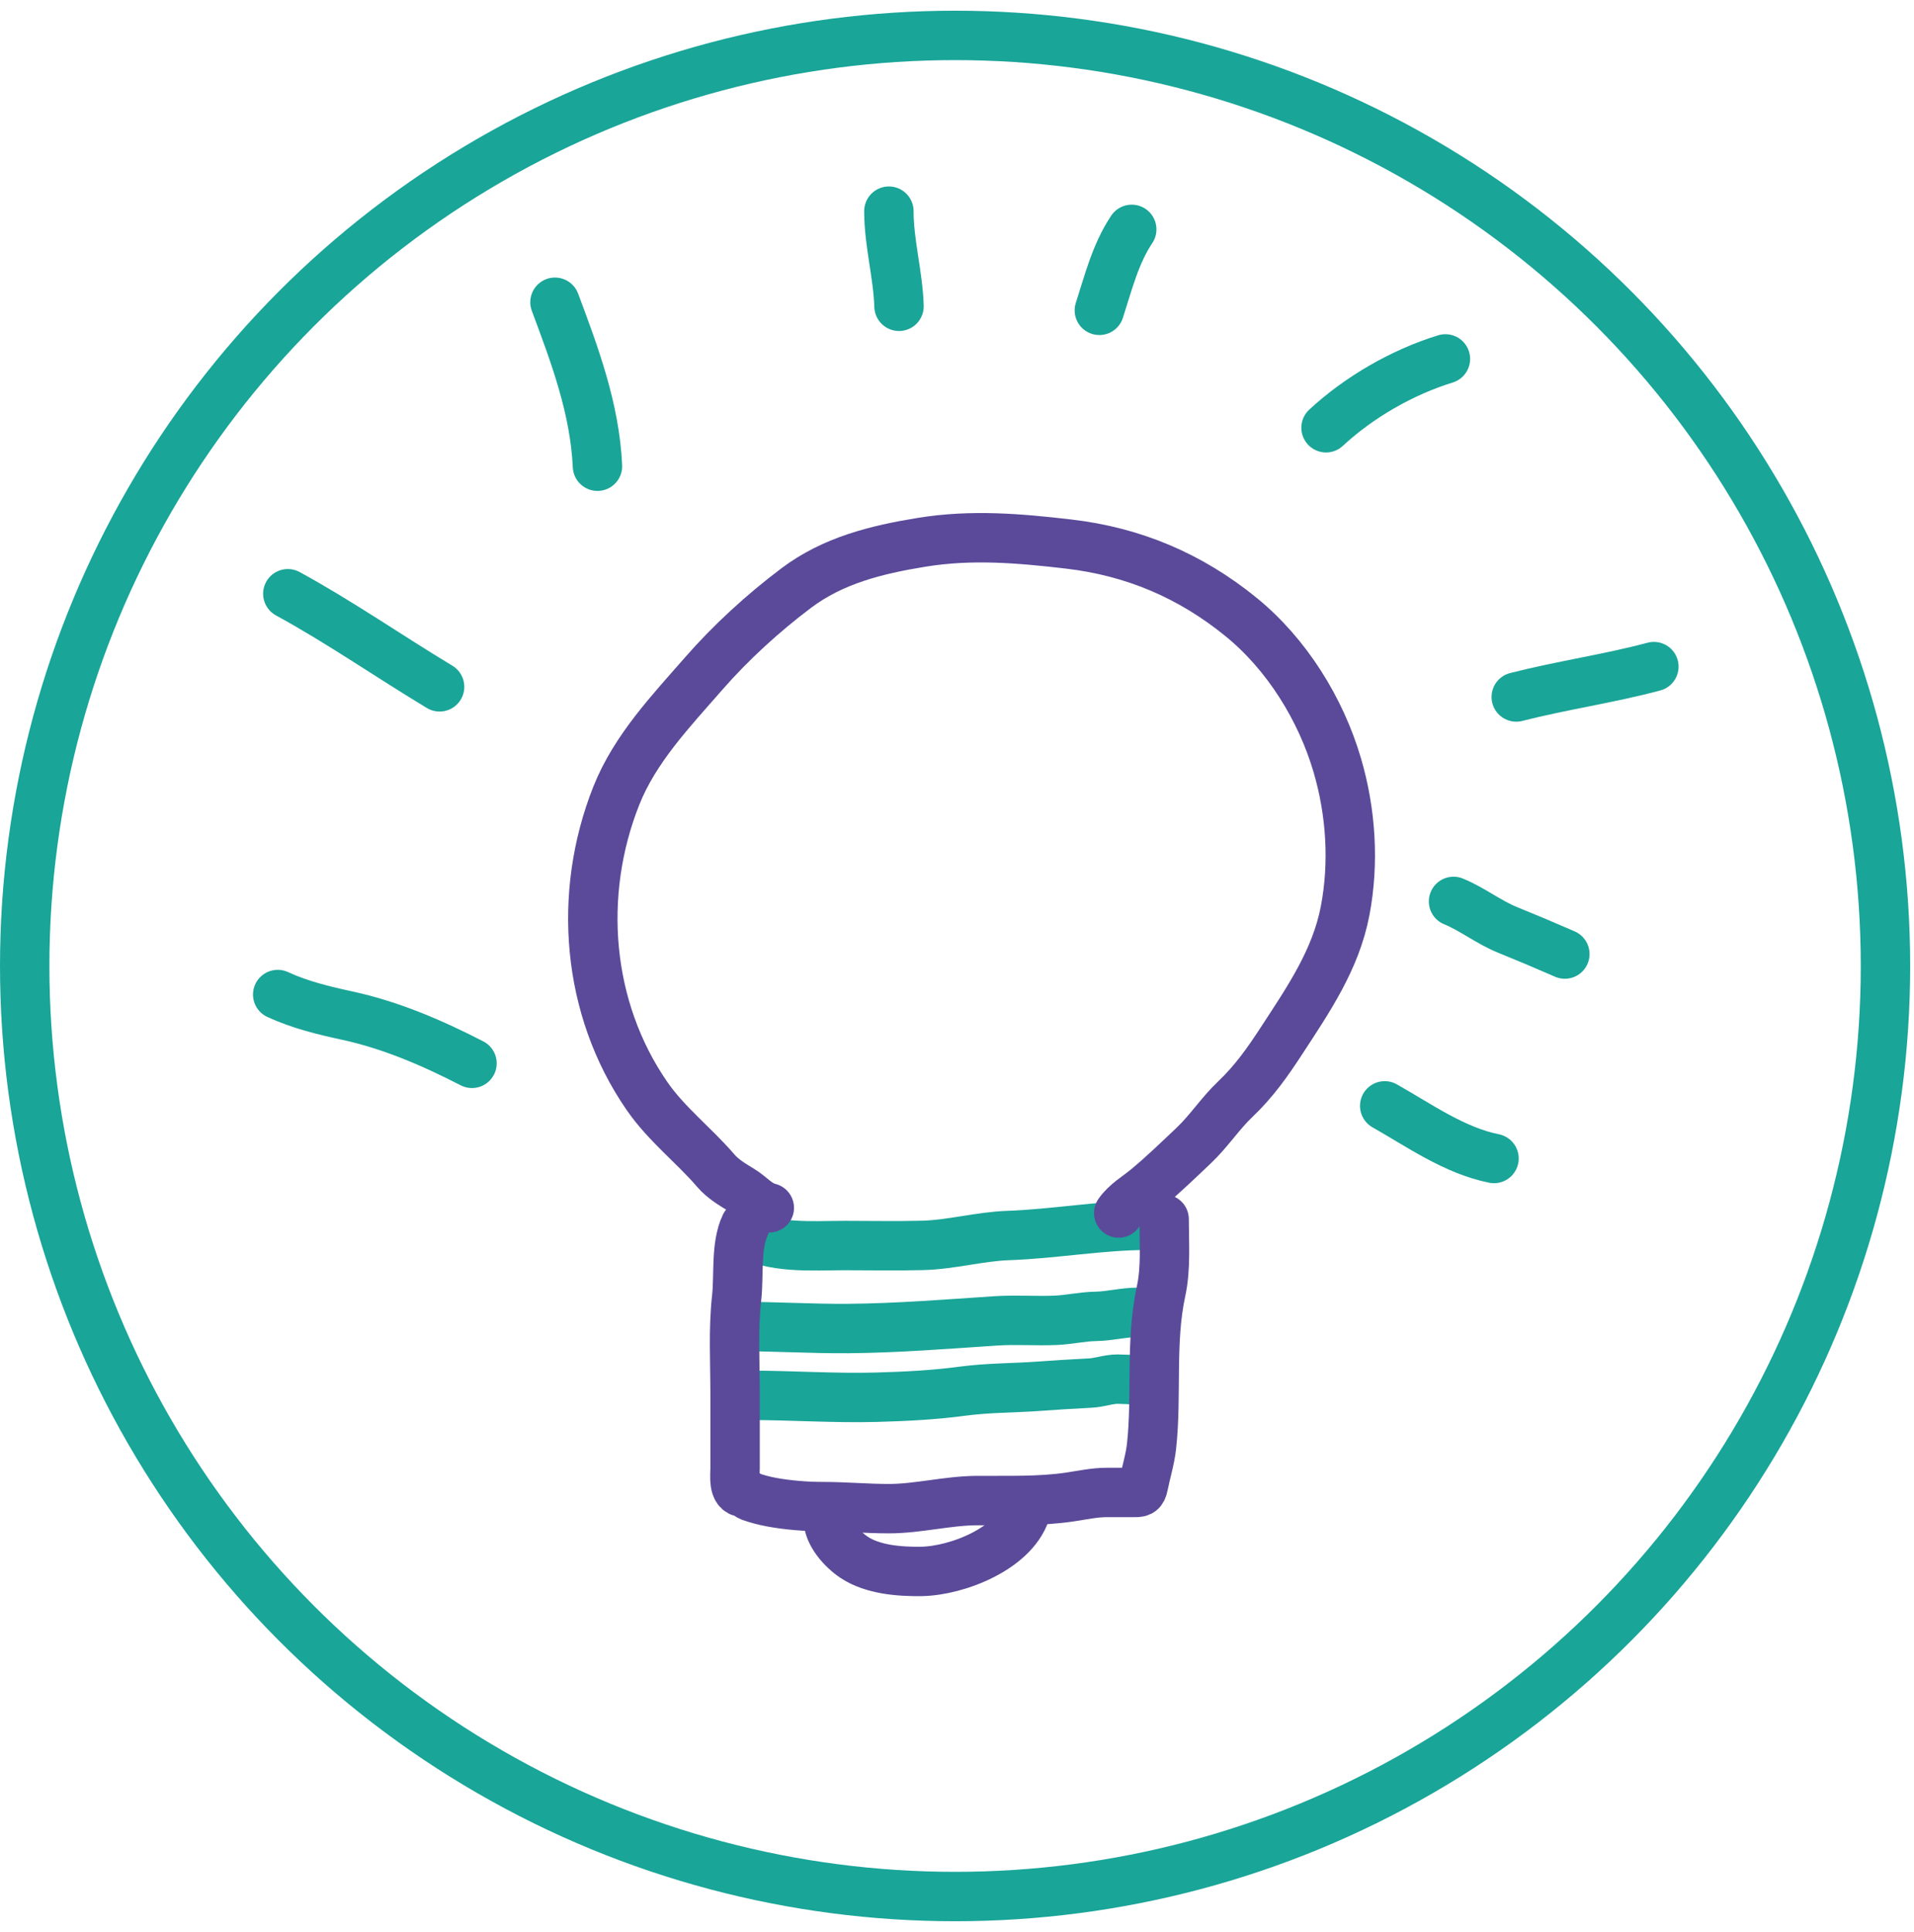
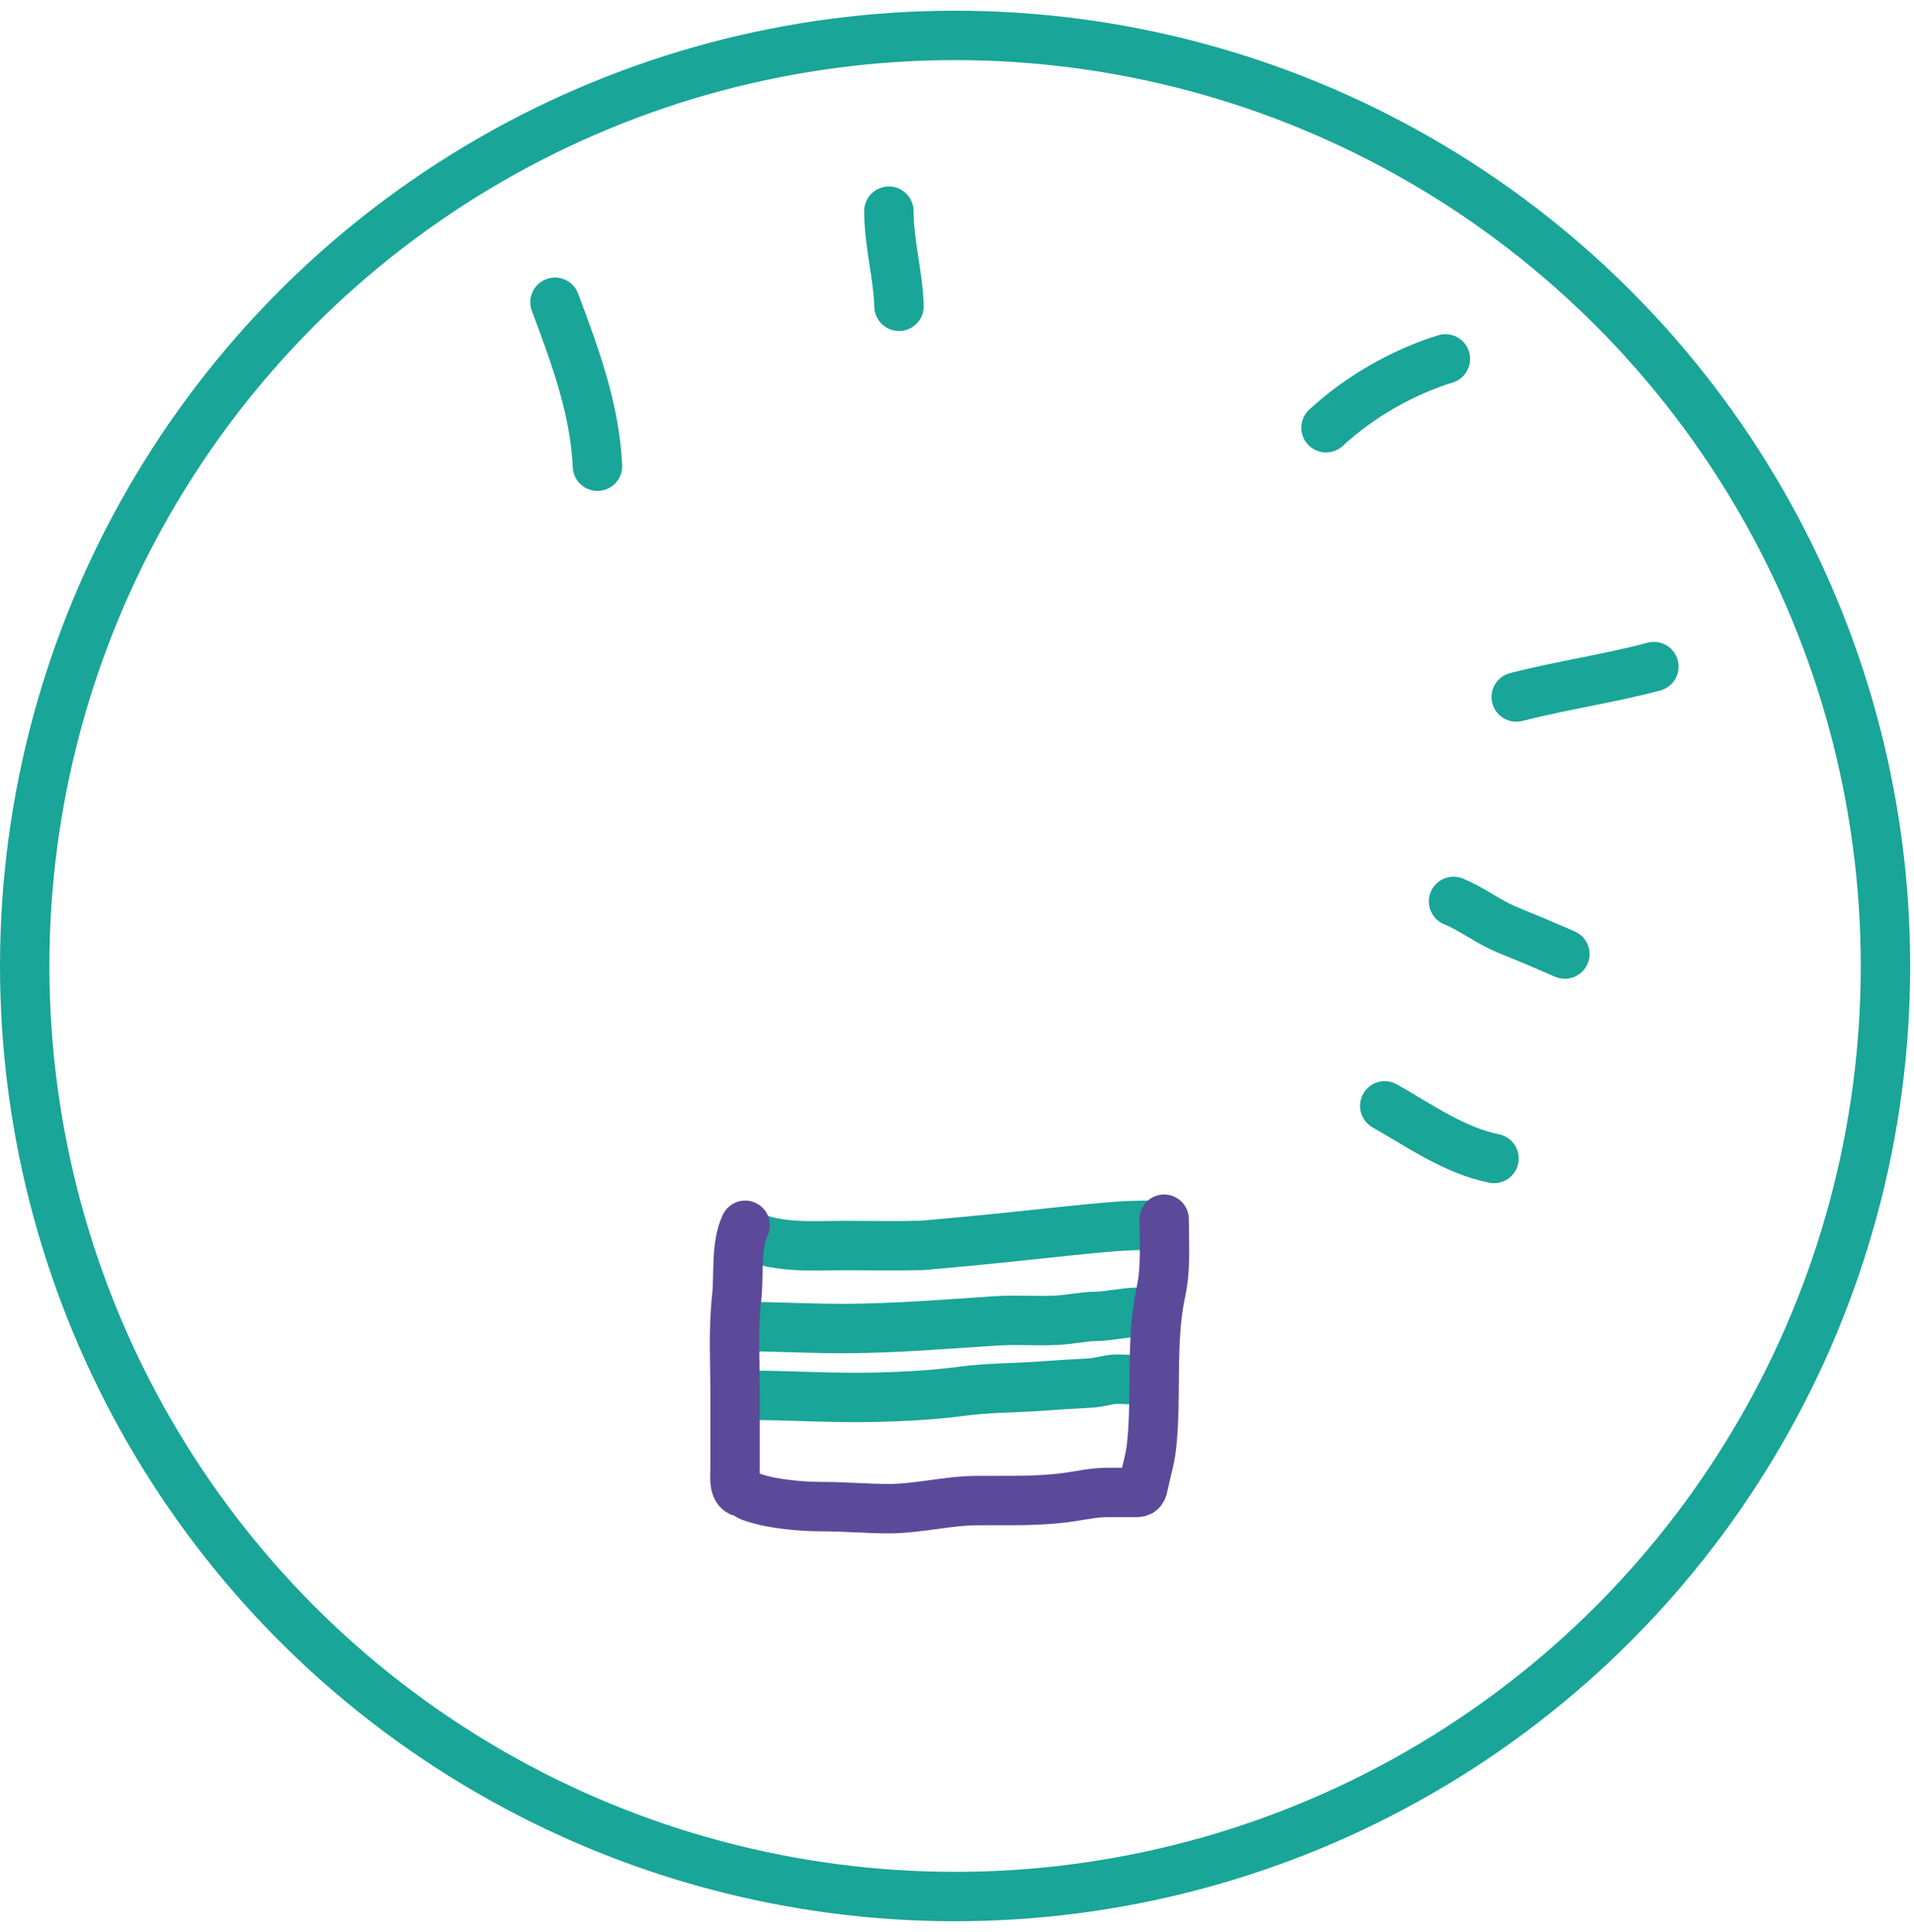
<svg xmlns="http://www.w3.org/2000/svg" width="109" height="110" viewBox="0 0 109 110" fill="none">
  <circle cx="54.391" cy="55" r="52.984" stroke="#19A598" stroke-width="2.813" />
  <path d="M42.669 79.446C45.083 79.446 47.515 79.62 49.923 79.554C51.508 79.512 53.2 79.427 54.77 79.215C56.253 79.015 57.706 79.035 59.195 78.927C60.16 78.857 61.129 78.797 62.095 78.748C62.619 78.721 63.126 78.524 63.645 78.524C64.184 78.524 65.797 78.639 65.258 78.639" stroke="#19A598" stroke-width="2.813" stroke-linecap="round" />
  <path d="M42.093 75.527C44.17 75.527 46.239 75.659 48.316 75.642C51.111 75.62 53.931 75.39 56.717 75.207C57.851 75.132 58.989 75.223 60.123 75.175C60.885 75.142 61.642 74.963 62.403 74.951C63.206 74.938 64.001 74.72 64.797 74.72" stroke="#19A598" stroke-width="2.813" stroke-linecap="round" />
-   <path d="M42.323 70.11C43.903 71.126 46.29 70.917 48.092 70.917C49.568 70.917 51.047 70.947 52.523 70.91C54.176 70.87 55.775 70.406 57.415 70.347C60.075 70.252 62.706 69.764 65.374 69.764" stroke="#19A598" stroke-width="2.813" stroke-linecap="round" />
-   <path d="M63.708 69.067C64.128 68.47 64.751 68.126 65.305 67.667C66.225 66.906 67.119 66.038 67.987 65.217C68.847 64.403 69.493 63.394 70.356 62.576C71.412 61.575 72.197 60.46 72.988 59.246C74.511 56.91 76.073 54.642 76.605 51.848C77.124 49.125 76.938 46.23 76.156 43.569C75.216 40.367 73.279 37.249 70.679 35.132C67.781 32.773 64.542 31.406 60.851 30.976C58.018 30.646 55.32 30.416 52.479 30.878C49.912 31.296 47.438 31.904 45.332 33.492C43.441 34.917 41.627 36.575 40.068 38.358C38.205 40.491 36.162 42.631 35.099 45.303C32.875 50.898 33.399 57.41 36.84 62.396C37.959 64.018 39.511 65.195 40.769 66.661C41.17 67.129 41.723 67.452 42.235 67.765C42.787 68.102 43.144 68.605 43.811 68.771" stroke="#5B4A9A" stroke-width="2.813" stroke-linecap="round" />
+   <path d="M42.323 70.11C43.903 71.126 46.29 70.917 48.092 70.917C49.568 70.917 51.047 70.947 52.523 70.91C60.075 70.252 62.706 69.764 65.374 69.764" stroke="#19A598" stroke-width="2.813" stroke-linecap="round" />
  <path d="M42.438 69.764C41.885 70.932 42.093 72.613 41.952 73.887C41.751 75.698 41.862 77.56 41.862 79.381C41.862 80.785 41.862 82.19 41.862 83.594C41.862 84.021 41.732 84.942 42.323 84.977C42.452 84.985 42.6 85.159 42.733 85.208C43.111 85.345 43.542 85.455 43.937 85.528C44.879 85.703 45.932 85.784 46.888 85.784C48.137 85.784 49.367 85.899 50.615 85.899C52.266 85.899 53.93 85.453 55.603 85.438C57.397 85.423 59.164 85.497 60.943 85.233C61.621 85.133 62.326 84.977 63.011 84.977C63.51 84.977 64.01 84.977 64.509 84.977C64.894 84.977 65.031 85.006 65.117 84.567C65.262 83.832 65.496 83.098 65.578 82.352C65.897 79.445 65.497 76.387 66.123 73.51C66.406 72.205 66.296 70.757 66.296 69.418" stroke="#5B4A9A" stroke-width="2.813" stroke-linecap="round" />
-   <path d="M47.163 86.476C47.163 87.331 47.972 88.223 48.636 88.666C49.697 89.373 51.229 89.49 52.465 89.473C54.513 89.443 57.898 88.139 58.458 85.9" stroke="#5B4A9A" stroke-width="2.813" stroke-linecap="round" />
-   <path d="M26.879 60.544C24.607 59.376 22.261 58.363 19.759 57.823C18.41 57.531 17.068 57.204 15.815 56.626" stroke="#19A598" stroke-width="2.813" stroke-linecap="round" />
-   <path d="M25.035 39.107C22.147 37.369 19.347 35.418 16.391 33.806" stroke="#19A598" stroke-width="2.813" stroke-linecap="round" />
  <path d="M34.025 26.545C33.877 23.282 32.736 20.227 31.605 17.209" stroke="#19A598" stroke-width="2.813" stroke-linecap="round" />
  <path d="M51.198 17.44C51.141 15.623 50.621 13.846 50.621 12.023" stroke="#19A598" stroke-width="2.813" stroke-linecap="round" />
-   <path d="M62.607 17.67C63.12 16.087 63.52 14.457 64.451 13.06" stroke="#19A598" stroke-width="2.813" stroke-linecap="round" />
  <path d="M75.516 24.355C77.403 22.607 79.859 21.192 82.315 20.436" stroke="#19A598" stroke-width="2.813" stroke-linecap="round" />
  <path d="M86.349 39.684C88.936 39.022 91.602 38.644 94.186 37.955" stroke="#19A598" stroke-width="2.813" stroke-linecap="round" />
  <path d="M82.777 51.324C83.85 51.763 84.775 52.51 85.863 52.95C86.954 53.392 88.038 53.849 89.116 54.321" stroke="#19A598" stroke-width="2.813" stroke-linecap="round" />
  <path d="M78.858 62.965C80.823 64.076 82.835 65.512 85.082 65.961" stroke="#19A598" stroke-width="2.813" stroke-linecap="round" />
</svg>